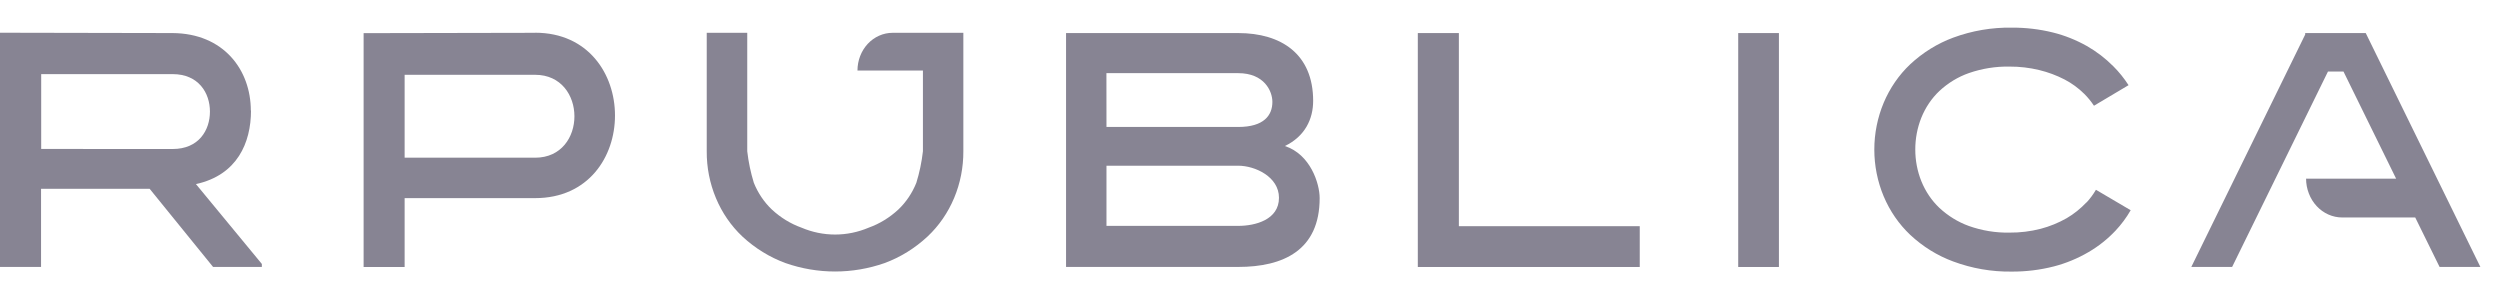
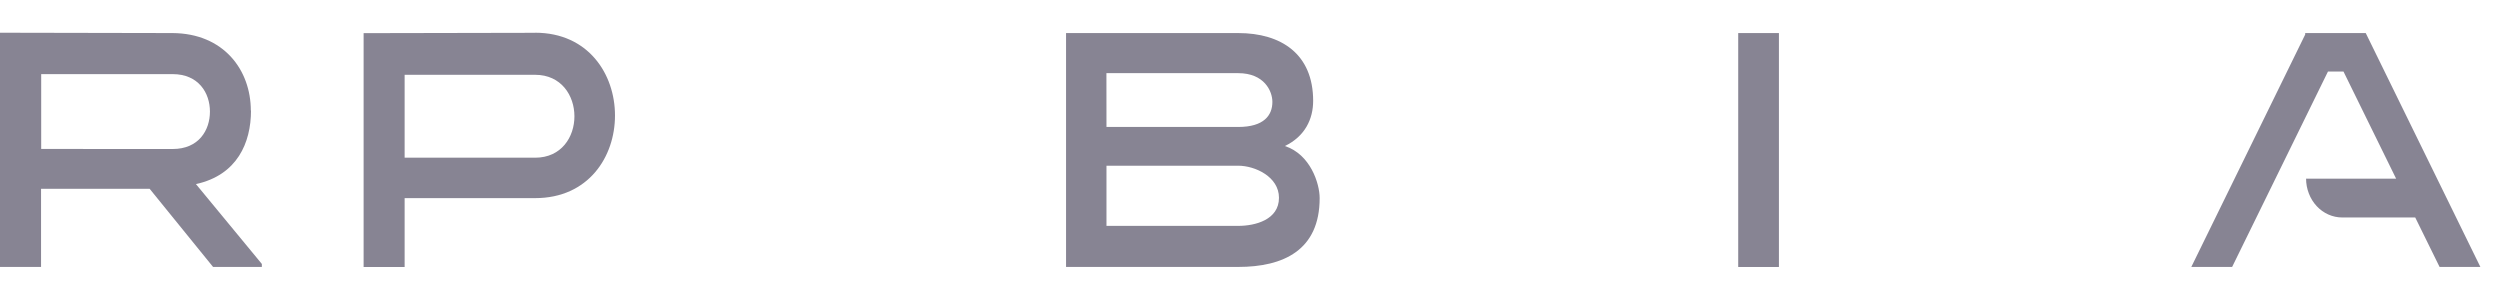
<svg xmlns="http://www.w3.org/2000/svg" fill="none" height="100%" overflow="visible" preserveAspectRatio="none" style="display: block;" viewBox="0 0 88 10" width="100%">
  <g id="SVG">
    <path d="M8.829 3.892C8.829 2.468 7.877 1.174 6.072 1.164C4.858 1.164 1.214 1.152 2.83685e-06 1.152V9.396H1.445V6.645H5.267L7.5 9.396H9.217V9.291L6.897 6.48C8.353 6.162 8.835 5.021 8.835 3.892H8.829ZM1.45 5.243V2.609H6.078C6.985 2.609 7.39 3.268 7.39 3.927C7.39 4.586 6.996 5.245 6.078 5.245L1.45 5.243Z" fill="#878493" id="Vector" />
    <path d="M18.838 1.155C17.635 1.155 14.002 1.167 12.799 1.167V9.399H14.243V6.974H18.838C22.59 6.974 22.579 1.152 18.838 1.152V1.155ZM18.838 5.551H14.243V2.633H18.838C20.675 2.633 20.686 5.551 18.838 5.551Z" fill="#878493" id="Vector_2" />
    <path d="M45.228 5.14C45.938 4.798 46.223 4.187 46.223 3.551C46.223 1.9 45.097 1.164 43.586 1.164H37.525V9.396H43.586C45.172 9.396 46.452 8.81 46.452 6.974C46.452 6.456 46.124 5.433 45.228 5.14ZM38.946 2.575H43.585C44.505 2.575 44.788 3.21 44.788 3.587C44.788 4.056 44.494 4.469 43.585 4.469H38.948L38.946 2.575ZM43.585 7.951H38.948V5.833H43.586C44.177 5.833 45.02 6.221 45.02 6.962C45.02 7.738 44.182 7.951 43.586 7.951" fill="#878493" id="Vector_3" />
-     <path d="M51.352 1.164H49.907V9.398H57.719V7.962H51.352V1.164Z" fill="#878493" id="Vector_4" />
    <path d="M62.618 1.164H61.185V9.398H62.618V1.164Z" fill="#878493" id="Vector_5" />
-     <path d="M73.444 7.123C73.237 7.343 73.002 7.532 72.746 7.681C72.457 7.845 72.151 7.97 71.834 8.053C71.474 8.146 71.105 8.191 70.734 8.188C70.249 8.197 69.765 8.118 69.303 7.954C68.922 7.816 68.569 7.599 68.265 7.316C67.992 7.057 67.776 6.736 67.631 6.377C67.49 6.026 67.418 5.648 67.418 5.266C67.417 4.88 67.489 4.498 67.631 4.143C67.776 3.784 67.992 3.463 68.265 3.204C68.569 2.921 68.923 2.706 69.306 2.572C69.768 2.412 70.251 2.335 70.736 2.344C71.089 2.342 71.441 2.383 71.785 2.467C72.091 2.541 72.388 2.651 72.671 2.797C72.925 2.929 73.16 3.1 73.368 3.306C73.494 3.432 73.608 3.571 73.708 3.722L74.925 2.998C74.77 2.758 74.593 2.537 74.394 2.338C74.113 2.055 73.798 1.814 73.458 1.62C73.079 1.407 72.677 1.246 72.26 1.143C71.785 1.026 71.299 0.97 70.811 0.973C70.111 0.962 69.415 1.081 68.753 1.325C68.198 1.531 67.683 1.849 67.239 2.263C66.842 2.638 66.524 3.1 66.306 3.617C66.089 4.135 65.976 4.696 65.976 5.264C65.976 5.833 66.089 6.394 66.306 6.912C66.524 7.429 66.842 7.891 67.239 8.266C67.683 8.681 68.197 8.999 68.753 9.204C69.412 9.449 70.106 9.569 70.803 9.56C71.305 9.564 71.807 9.503 72.296 9.378C72.722 9.268 73.133 9.098 73.518 8.873C73.865 8.671 74.183 8.419 74.464 8.122C74.668 7.905 74.849 7.662 75 7.4L73.777 6.68C73.682 6.843 73.57 6.994 73.444 7.13" fill="#878493" id="Vector_6" />
-     <path d="M31.419 1.155C31.257 1.155 31.096 1.189 30.946 1.256C30.796 1.322 30.66 1.42 30.545 1.543C30.43 1.667 30.339 1.813 30.277 1.975C30.215 2.136 30.183 2.309 30.183 2.483H32.487V5.324C32.444 5.702 32.367 6.074 32.255 6.435C32.111 6.794 31.895 7.115 31.622 7.375C31.317 7.658 30.964 7.875 30.582 8.012C29.82 8.337 28.971 8.337 28.209 8.012C27.827 7.875 27.474 7.658 27.169 7.375C26.896 7.115 26.68 6.794 26.535 6.435C26.424 6.074 26.346 5.702 26.303 5.324V1.155H24.877V5.324C24.873 5.892 24.984 6.455 25.201 6.973C25.417 7.49 25.735 7.952 26.133 8.326C26.578 8.739 27.093 9.056 27.649 9.26C28.783 9.656 30.005 9.656 31.139 9.26C31.695 9.055 32.209 8.736 32.653 8.322C33.051 7.948 33.369 7.486 33.586 6.968C33.803 6.45 33.913 5.888 33.91 5.32V1.155H31.419Z" fill="#878493" id="Vector_7" />
    <path d="M81.944 2.519L78.571 9.396H77.134L81.143 1.215V1.164H83.274L87.309 9.396H85.873L85.016 7.655H82.446C82.279 7.655 82.114 7.62 81.959 7.551C81.805 7.483 81.665 7.382 81.547 7.255C81.429 7.128 81.335 6.977 81.272 6.811C81.207 6.645 81.174 6.468 81.174 6.288H84.343L82.491 2.519H81.944Z" fill="#878493" id="Vector_8" />
  </g>
</svg>